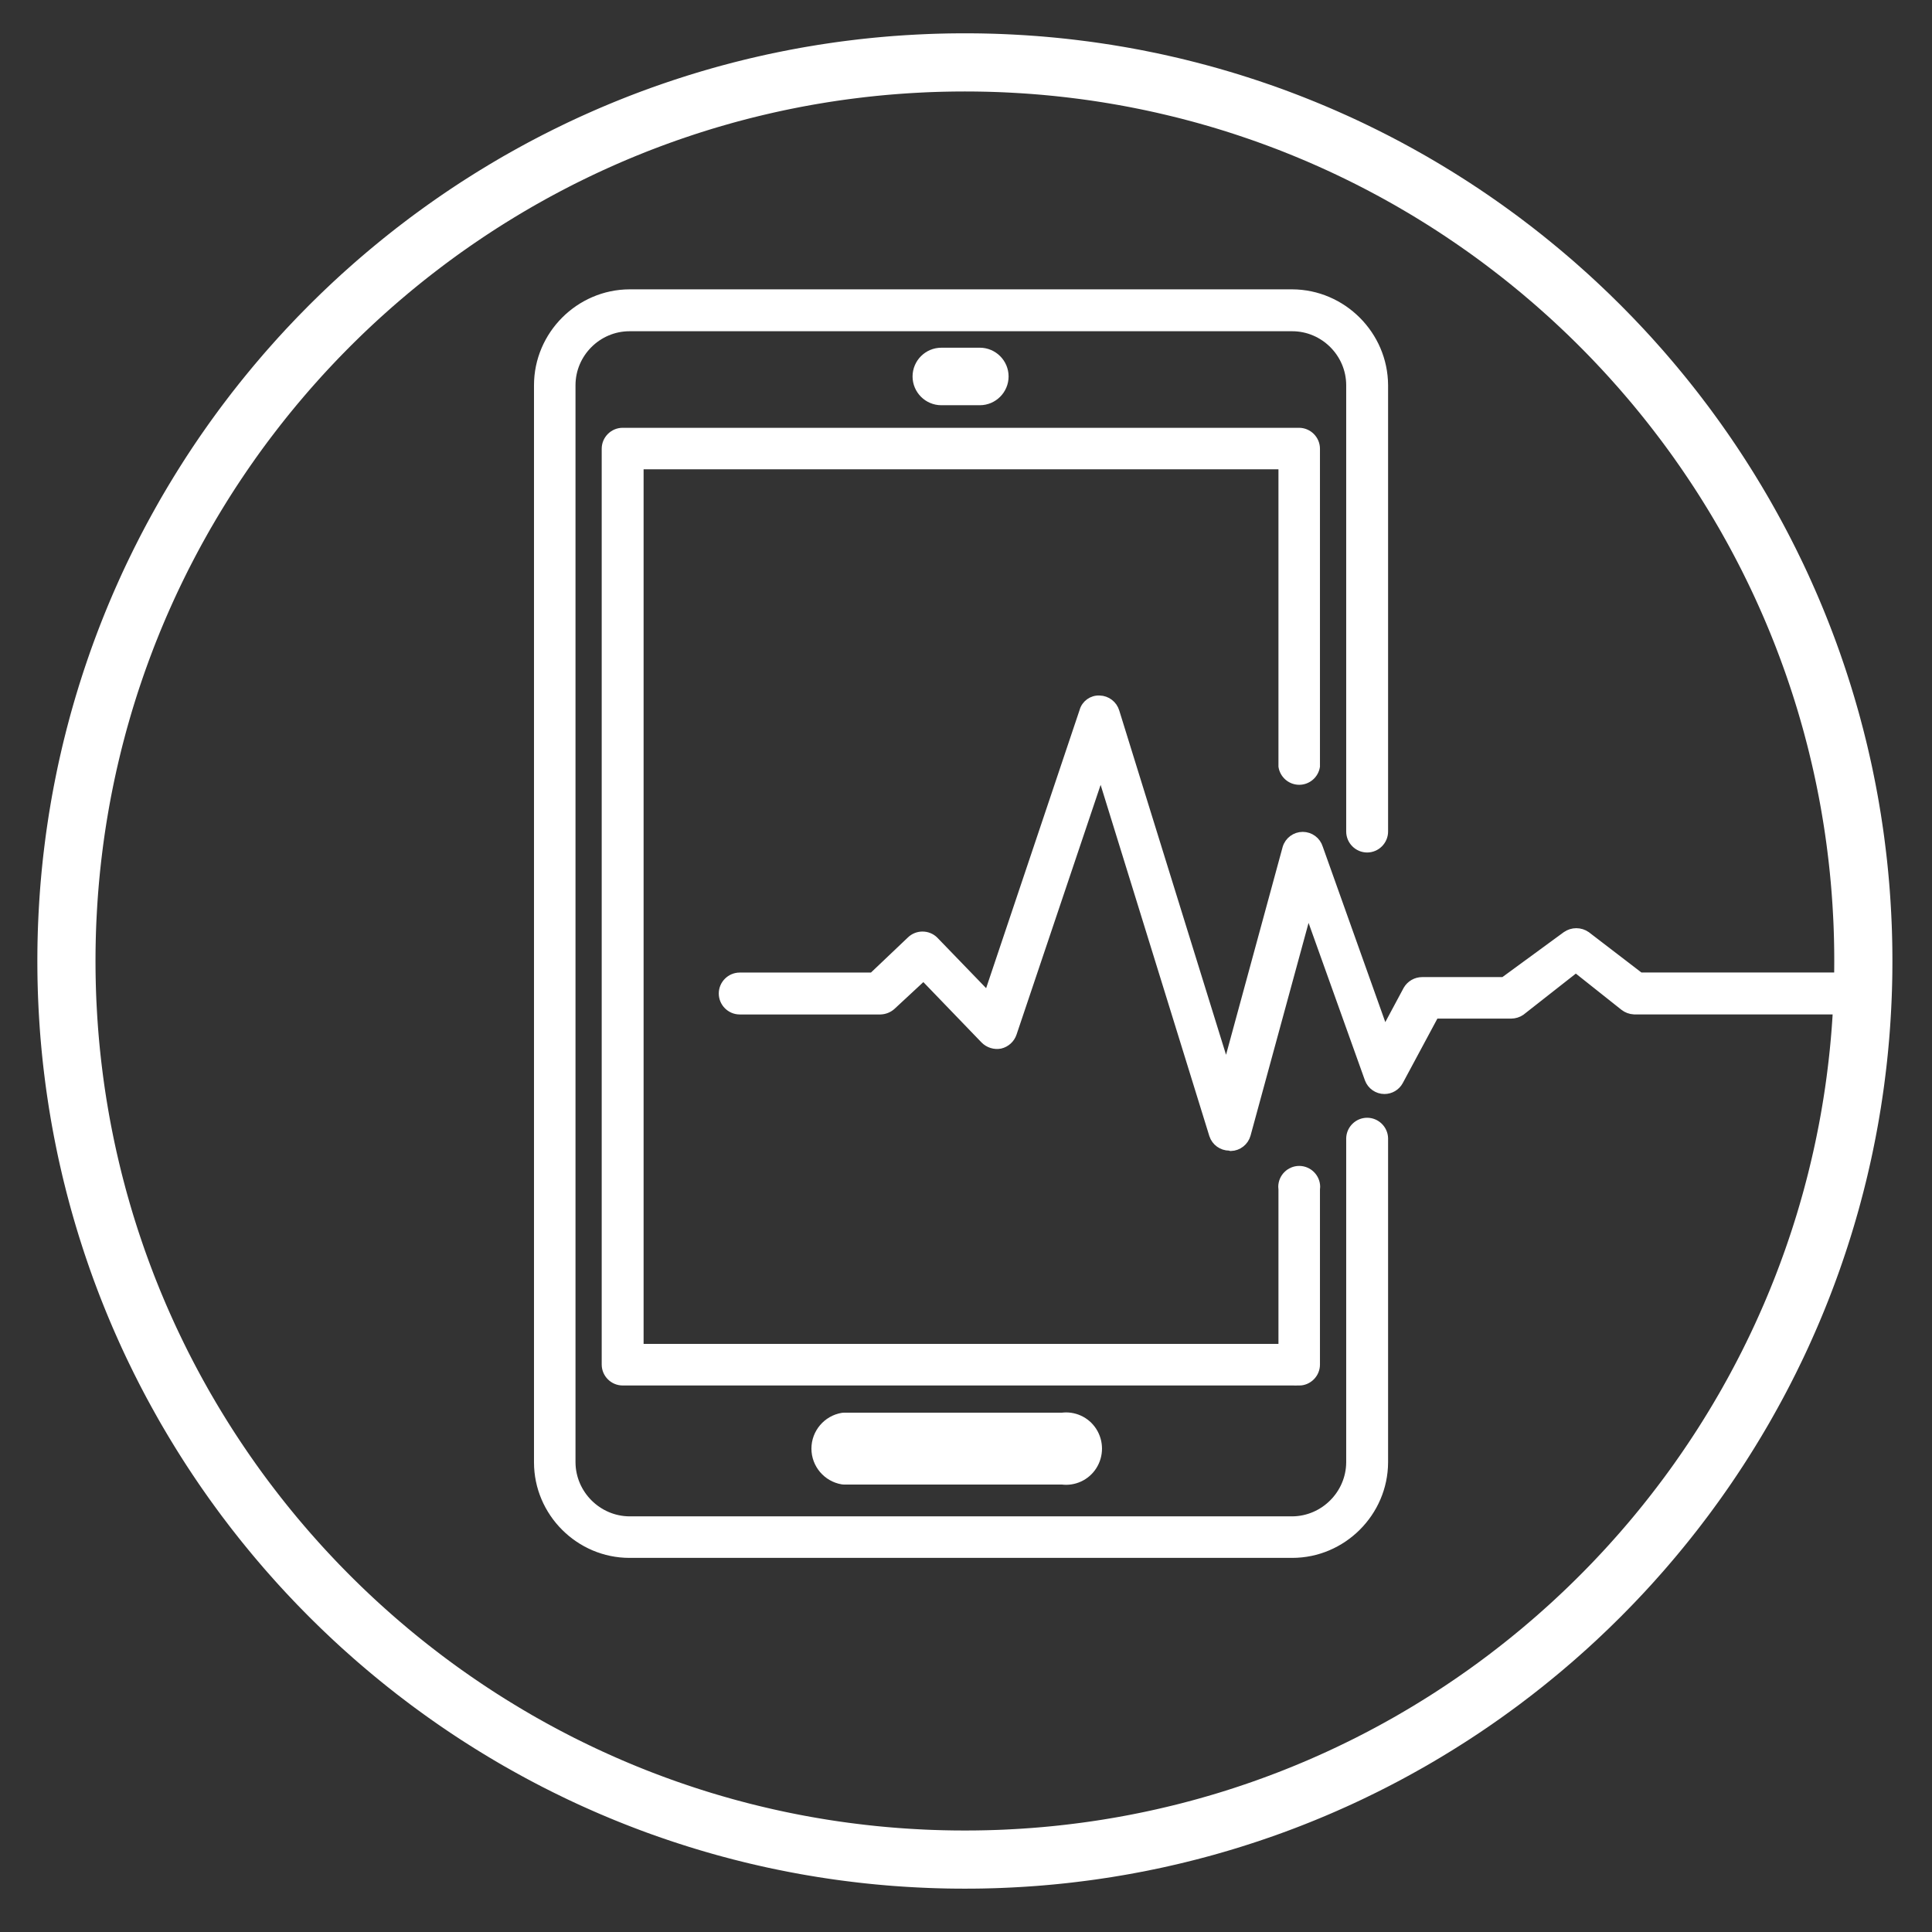
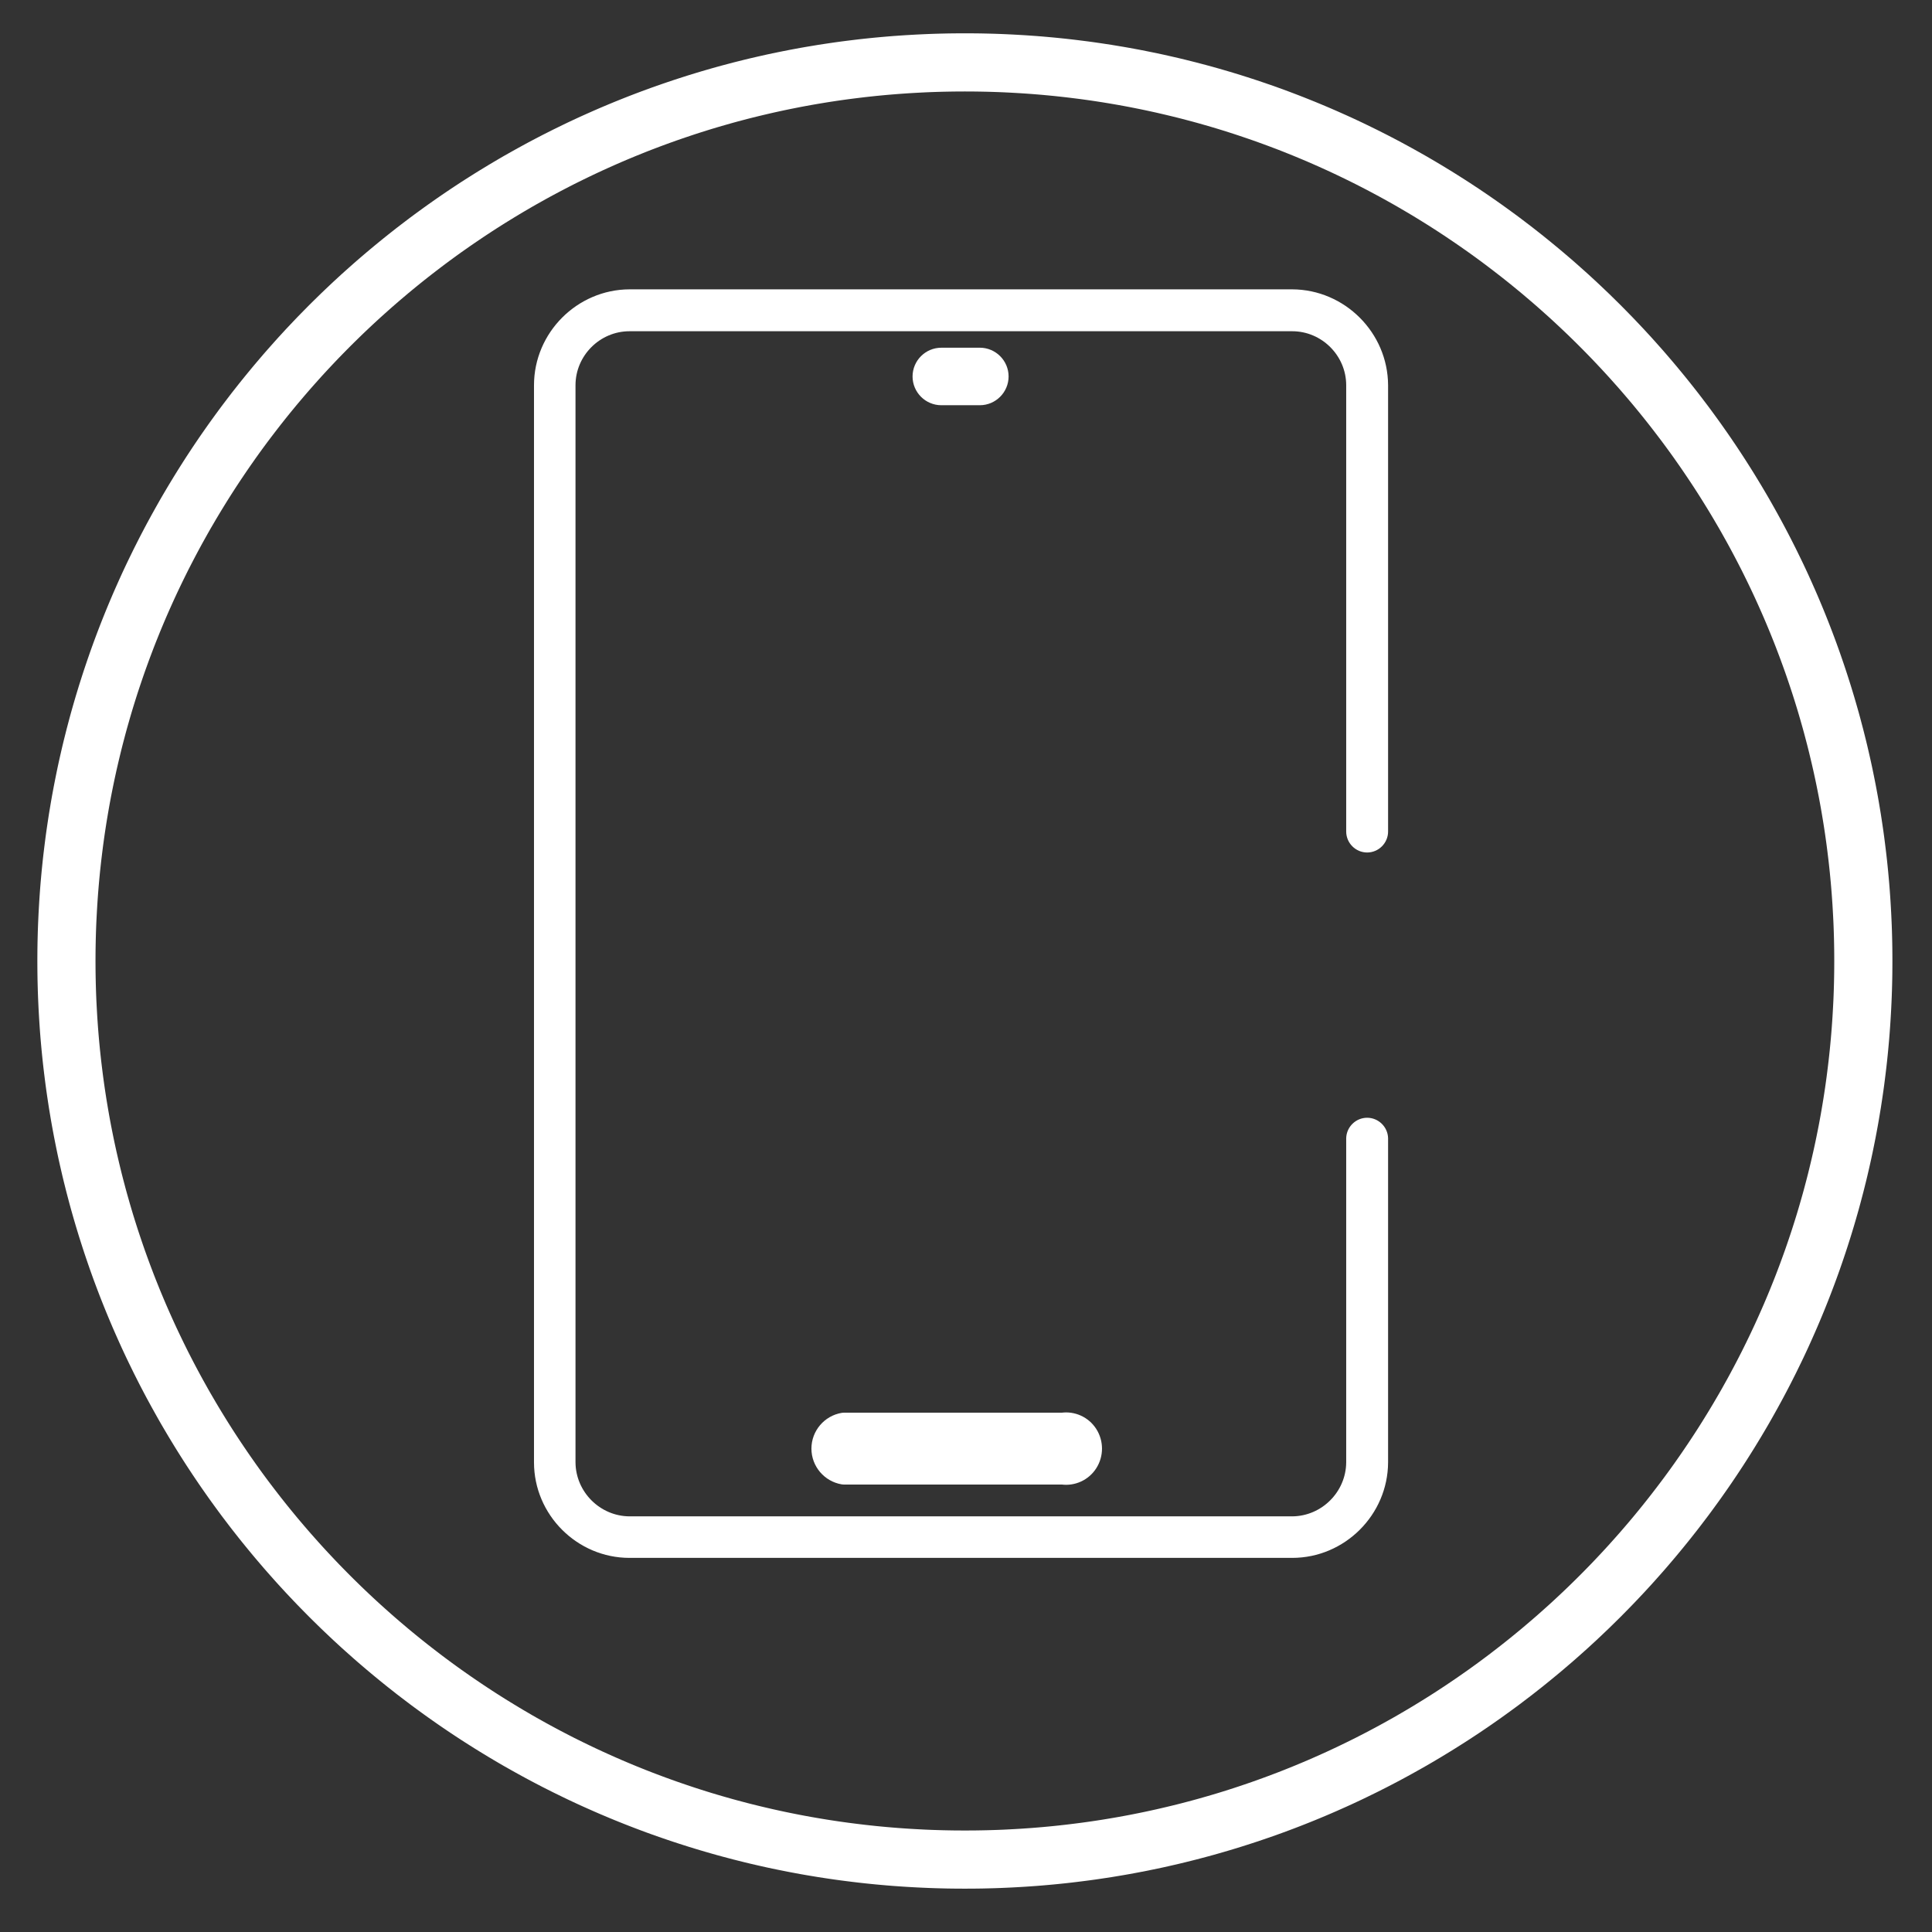
<svg xmlns="http://www.w3.org/2000/svg" width="100%" height="100%" viewBox="0 0 83 83" version="1.1" xml:space="preserve" style="fill-rule:evenodd;clip-rule:evenodd;">
  <rect x="0" y="0" width="83" height="83" fill="#333333" stroke="none" />
  <g id="Artboard1" transform="matrix(0.571,0,0,0.564,22.096,19.842)">
-     <rect x="-38.676" y="-35.165" width="144.128" height="146.306" style="fill:none;" />
    <g transform="matrix(1.75,0,0,1.772,-37.262,-35.266)">
      <path d="M40.921,1.481L41.178,1.483L41.435,1.487L41.692,1.493L41.948,1.5L42.203,1.509L42.459,1.52L42.714,1.532L42.968,1.546L43.222,1.561L43.476,1.578L43.729,1.596L43.982,1.616L44.234,1.638L44.486,1.661L44.738,1.686L44.989,1.712L45.239,1.74L45.489,1.77L45.739,1.801L45.988,1.833L46.237,1.867L46.485,1.903L46.732,1.94L46.98,1.978L47.226,2.019L47.472,2.06L47.718,2.103L47.963,2.148L48.208,2.194L48.452,2.242L48.695,2.291L48.938,2.341L49.181,2.393L49.423,2.447L49.664,2.502L49.905,2.558L50.145,2.616L50.385,2.676L50.624,2.736L50.862,2.799L51.1,2.862L51.338,2.927L51.575,2.994L51.811,3.062L52.046,3.131L52.281,3.202L52.516,3.274L52.749,3.348L52.983,3.423L53.215,3.499L53.447,3.577L53.678,3.656L53.909,3.736L54.139,3.818L54.368,3.901L54.597,3.986L54.825,4.072L55.052,4.159L55.279,4.248L55.505,4.338L55.73,4.429L55.955,4.522L56.179,4.616L56.402,4.711L56.625,4.808L56.846,4.906L57.068,5.005L57.288,5.105L57.508,5.207L57.727,5.31L57.945,5.415L58.162,5.521L58.379,5.627L58.595,5.736L58.811,5.845L59.025,5.956L59.239,6.068L59.452,6.181L59.664,6.296L59.876,6.412L60.086,6.529L60.296,6.647L60.506,6.766L60.714,6.887L60.921,7.009L61.128,7.132L61.334,7.257L61.539,7.382L61.744,7.509L61.947,7.637L62.15,7.766L62.352,7.896L62.553,8.028L62.753,8.16L62.952,8.294L63.151,8.429L63.348,8.565L63.545,8.703L63.741,8.841L63.936,8.981L64.13,9.122L64.323,9.263L64.516,9.406L64.707,9.551L64.898,9.696L65.088,9.842L65.276,9.99L65.464,10.138L65.651,10.288L65.837,10.439L66.022,10.591L66.207,10.744L66.39,10.898L66.572,11.053L66.754,11.209L66.934,11.366L67.113,11.525L67.292,11.684L67.47,11.844L67.646,12.006L67.822,12.168L67.996,12.332L68.17,12.497L68.343,12.662L68.514,12.829L68.685,12.997L68.855,13.165L69.023,13.335L69.191,13.506L69.358,13.677L69.523,13.85L69.688,14.024L69.852,14.198L70.014,14.374L70.176,14.55L70.336,14.728L70.495,14.907L70.654,15.086L70.811,15.266L70.967,15.448L71.122,15.63L71.276,15.813L71.429,15.998L71.581,16.183L71.732,16.369L71.882,16.556L72.03,16.744L72.178,16.932L72.324,17.122L72.469,17.313L72.614,17.504L72.757,17.697L72.898,17.89L73.039,18.084L73.179,18.279L73.317,18.475L73.455,18.672L73.591,18.869L73.726,19.068L73.86,19.267L73.992,19.467L74.124,19.668L74.254,19.87L74.383,20.073L74.511,20.276L74.638,20.481L74.763,20.686L74.888,20.892L75.011,21.099L75.133,21.306L75.254,21.514L75.373,21.724L75.491,21.934L75.608,22.144L75.724,22.356L75.839,22.568L75.952,22.781L76.064,22.995L76.175,23.209L76.284,23.425L76.393,23.641L76.499,23.858L76.605,24.075L76.71,24.293L76.813,24.512L76.915,24.732L77.015,24.952L77.114,25.174L77.212,25.395L77.309,25.618L77.404,25.841L77.498,26.065L77.591,26.29L77.682,26.515L77.772,26.741L77.861,26.968L77.948,27.195L78.034,27.423L78.119,27.652L78.202,27.881L78.284,28.111L78.364,28.342L78.443,28.573L78.521,28.805L78.597,29.037L78.672,29.271L78.746,29.504L78.818,29.739L78.889,29.974L78.958,30.209L79.026,30.445L79.093,30.682L79.158,30.92L79.221,31.158L79.284,31.396L79.344,31.635L79.404,31.875L79.462,32.115L79.518,32.356L79.573,32.597L79.627,32.839L79.679,33.082L79.729,33.325L79.778,33.568L79.826,33.812L79.872,34.057L79.917,34.302L79.96,34.548L80.001,34.794L80.042,35.04L80.08,35.288L80.117,35.535L80.153,35.783L80.187,36.032L80.219,36.281L80.25,36.531L80.28,36.781L80.308,37.031L80.334,37.282L80.359,37.534L80.382,37.786L80.404,38.038L80.424,38.291L80.442,38.544L80.459,38.798L80.474,39.052L80.488,39.306L80.5,39.561L80.511,39.817L80.52,40.072L80.527,40.328L80.533,40.585L80.537,40.842L80.539,41.099L80.54,41.357L80.539,41.615L80.537,41.872L80.533,42.129L80.527,42.386L80.52,42.642L80.511,42.897L80.5,43.153L80.488,43.408L80.474,43.662L80.459,43.916L80.442,44.17L80.424,44.423L80.404,44.676L80.382,44.928L80.359,45.18L80.334,45.432L80.308,45.683L80.28,45.933L80.25,46.183L80.219,46.433L80.187,46.682L80.153,46.931L80.117,47.179L80.08,47.426L80.042,47.674L80.001,47.92L79.96,48.166L79.917,48.412L79.872,48.657L79.826,48.902L79.778,49.146L79.729,49.389L79.679,49.632L79.627,49.875L79.573,50.117L79.518,50.358L79.462,50.599L79.404,50.839L79.344,51.079L79.284,51.318L79.221,51.556L79.158,51.794L79.093,52.032L79.026,52.269L78.958,52.505L78.889,52.74L78.818,52.975L78.746,53.21L78.672,53.443L78.597,53.677L78.521,53.909L78.443,54.141L78.364,54.372L78.284,54.603L78.202,54.833L78.119,55.062L78.034,55.291L77.948,55.519L77.861,55.746L77.772,55.973L77.682,56.199L77.591,56.424L77.498,56.649L77.404,56.873L77.309,57.096L77.212,57.319L77.114,57.54L77.015,57.762L76.915,57.982L76.813,58.202L76.71,58.421L76.605,58.639L76.499,58.856L76.393,59.073L76.284,59.289L76.175,59.505L76.064,59.719L75.952,59.933L75.839,60.146L75.724,60.358L75.608,60.57L75.491,60.78L75.373,60.99L75.254,61.2L75.133,61.408L75.011,61.615L74.888,61.822L74.763,62.028L74.638,62.233L74.511,62.438L74.383,62.641L74.254,62.844L74.124,63.046L73.992,63.247L73.86,63.447L73.726,63.646L73.591,63.845L73.455,64.042L73.317,64.239L73.179,64.435L73.039,64.63L72.898,64.824L72.757,65.017L72.614,65.21L72.469,65.401L72.324,65.592L72.178,65.782L72.03,65.97L71.882,66.158L71.732,66.345L71.581,66.531L71.429,66.716L71.276,66.901L71.122,67.084L70.967,67.266L70.811,67.448L70.654,67.628L70.495,67.807L70.336,67.986L70.176,68.164L70.014,68.34L69.852,68.516L69.688,68.69L69.523,68.864L69.358,69.037L69.191,69.208L69.023,69.379L68.855,69.549L68.685,69.717L68.514,69.885L68.343,70.052L68.17,70.217L67.996,70.382L67.822,70.546L67.646,70.708L67.47,70.87L67.292,71.03L67.113,71.189L66.934,71.348L66.754,71.505L66.572,71.661L66.39,71.816L66.207,71.97L66.022,72.123L65.837,72.275L65.651,72.426L65.464,72.576L65.276,72.724L65.088,72.872L64.898,73.018L64.707,73.163L64.516,73.308L64.323,73.451L64.13,73.592L63.936,73.733L63.741,73.873L63.545,74.011L63.348,74.149L63.151,74.285L62.952,74.42L62.753,74.554L62.553,74.686L62.352,74.818L62.15,74.948L61.947,75.077L61.744,75.205L61.539,75.332L61.334,75.457L61.128,75.582L60.921,75.705L60.714,75.827L60.506,75.948L60.296,76.067L60.086,76.185L59.876,76.302L59.664,76.418L59.452,76.533L59.239,76.646L59.025,76.758L58.811,76.869L58.595,76.978L58.379,77.087L58.162,77.193L57.945,77.299L57.727,77.404L57.508,77.507L57.288,77.609L57.068,77.709L56.846,77.808L56.625,77.906L56.402,78.003L56.179,78.098L55.955,78.192L55.73,78.285L55.505,78.376L55.279,78.466L55.052,78.555L54.825,78.642L54.597,78.728L54.368,78.813L54.139,78.896L53.909,78.978L53.678,79.058L53.447,79.137L53.215,79.215L52.983,79.291L52.749,79.366L52.516,79.44L52.281,79.512L52.046,79.583L51.811,79.652L51.575,79.72L51.338,79.787L51.1,79.852L50.862,79.915L50.624,79.978L50.385,80.038L50.145,80.098L49.905,80.156L49.664,80.212L49.423,80.267L49.181,80.321L48.938,80.373L48.695,80.423L48.452,80.472L48.208,80.52L47.963,80.566L47.718,80.611L47.472,80.654L47.226,80.695L46.98,80.736L46.732,80.774L46.485,80.811L46.237,80.847L45.988,80.881L45.739,80.913L45.489,80.944L45.239,80.974L44.989,81.002L44.738,81.028L44.486,81.053L44.234,81.076L43.982,81.098L43.729,81.118L43.476,81.136L43.222,81.153L42.968,81.168L42.714,81.182L42.459,81.194L42.203,81.205L41.948,81.214L41.692,81.221L41.435,81.227L41.178,81.231L40.921,81.233L40.663,81.234L40.405,81.233L40.148,81.231L39.891,81.227L39.634,81.221L39.378,81.214L39.123,81.205L38.867,81.194L38.612,81.182L38.358,81.168L38.104,81.153L37.85,81.136L37.597,81.118L37.344,81.098L37.092,81.076L36.84,81.053L36.588,81.028L36.337,81.002L36.087,80.974L35.837,80.944L35.587,80.913L35.338,80.881L35.089,80.847L34.841,80.811L34.594,80.774L34.346,80.736L34.1,80.695L33.854,80.654L33.608,80.611L33.363,80.566L33.118,80.52L32.874,80.472L32.631,80.423L32.388,80.373L32.145,80.321L31.903,80.267L31.662,80.212L31.421,80.156L31.181,80.098L30.941,80.038L30.702,79.978L30.464,79.915L30.226,79.852L29.988,79.787L29.751,79.72L29.515,79.652L29.28,79.583L29.045,79.512L28.81,79.44L28.577,79.366L28.343,79.291L28.111,79.215L27.879,79.137L27.648,79.058L27.417,78.978L27.187,78.896L26.958,78.813L26.729,78.728L26.501,78.642L26.274,78.555L26.047,78.466L25.821,78.376L25.596,78.285L25.371,78.192L25.147,78.098L24.924,78.003L24.701,77.906L24.48,77.808L24.258,77.709L24.038,77.609L23.818,77.507L23.599,77.404L23.381,77.299L23.164,77.193L22.947,77.087L22.731,76.978L22.515,76.869L22.301,76.758L22.087,76.646L21.874,76.533L21.662,76.418L21.45,76.302L21.24,76.185L21.03,76.067L20.82,75.948L20.612,75.827L20.405,75.705L20.198,75.582L19.992,75.457L19.787,75.332L19.582,75.205L19.379,75.077L19.176,74.948L18.974,74.818L18.773,74.686L18.573,74.554L18.374,74.42L18.175,74.285L17.978,74.149L17.781,74.011L17.585,73.873L17.39,73.733L17.196,73.592L17.003,73.451L16.81,73.308L16.619,73.163L16.428,73.018L16.238,72.872L16.05,72.724L15.862,72.576L15.675,72.426L15.489,72.275L15.304,72.123L15.119,71.97L14.936,71.816L14.754,71.661L14.572,71.505L14.392,71.348L14.213,71.189L14.034,71.03L13.856,70.87L13.68,70.708L13.504,70.546L13.33,70.382L13.156,70.217L12.983,70.052L12.812,69.885L12.641,69.717L12.471,69.549L12.303,69.379L12.135,69.208L11.968,69.037L11.803,68.864L11.638,68.69L11.474,68.516L11.312,68.34L11.15,68.164L10.99,67.986L10.831,67.807L10.672,67.628L10.515,67.448L10.359,67.266L10.204,67.084L10.05,66.901L9.897,66.716L9.745,66.531L9.594,66.345L9.444,66.158L9.296,65.97L9.148,65.782L9.002,65.592L8.857,65.401L8.712,65.21L8.569,65.017L8.428,64.824L8.287,64.63L8.147,64.435L8.009,64.239L7.871,64.042L7.735,63.845L7.6,63.646L7.466,63.447L7.334,63.247L7.202,63.046L7.072,62.844L6.943,62.641L6.815,62.438L6.688,62.233L6.563,62.028L6.438,61.822L6.315,61.615L6.193,61.408L6.072,61.2L5.953,60.99L5.835,60.78L5.718,60.57L5.602,60.358L5.487,60.146L5.374,59.933L5.262,59.719L5.151,59.505L5.042,59.289L4.933,59.073L4.827,58.856L4.721,58.639L4.616,58.421L4.513,58.202L4.411,57.982L4.311,57.762L4.212,57.54L4.114,57.319L4.017,57.096L3.922,56.873L3.828,56.649L3.735,56.424L3.644,56.199L3.554,55.973L3.465,55.746L3.378,55.519L3.292,55.291L3.207,55.062L3.124,54.833L3.042,54.603L2.962,54.372L2.883,54.141L2.805,53.909L2.729,53.677L2.654,53.443L2.58,53.21L2.508,52.975L2.437,52.74L2.368,52.505L2.3,52.269L2.233,52.032L2.168,51.794L2.105,51.556L2.042,51.318L1.982,51.079L1.922,50.839L1.864,50.599L1.808,50.358L1.753,50.117L1.699,49.875L1.647,49.632L1.597,49.389L1.548,49.146L1.5,48.902L1.454,48.657L1.409,48.412L1.366,48.166L1.325,47.92L1.284,47.674L1.246,47.426L1.209,47.179L1.173,46.931L1.139,46.682L1.107,46.433L1.076,46.183L1.046,45.933L1.018,45.683L0.992,45.432L0.967,45.18L0.944,44.928L0.922,44.676L0.902,44.423L0.884,44.17L0.867,43.916L0.852,43.662L0.838,43.408L0.826,43.153L0.815,42.897L0.806,42.642L0.799,42.386L0.793,42.129L0.789,41.872L0.787,41.615L0.786,41.357L0.787,41.099L0.789,40.842L0.793,40.585L0.799,40.328L0.806,40.072L0.815,39.817L0.826,39.561L0.838,39.306L0.852,39.052L0.867,38.798L0.884,38.544L0.902,38.291L0.922,38.038L0.944,37.786L0.967,37.534L0.992,37.282L1.018,37.031L1.046,36.781L1.076,36.531L1.107,36.281L1.139,36.032L1.173,35.783L1.209,35.535L1.246,35.288L1.284,35.04L1.325,34.794L1.366,34.548L1.409,34.302L1.454,34.057L1.5,33.812L1.548,33.568L1.597,33.325L1.647,33.082L1.699,32.839L1.753,32.597L1.808,32.356L1.864,32.115L1.922,31.875L1.982,31.635L2.042,31.396L2.105,31.158L2.168,30.92L2.233,30.682L2.3,30.445L2.368,30.209L2.437,29.974L2.508,29.739L2.58,29.504L2.654,29.271L2.729,29.037L2.805,28.805L2.883,28.573L2.962,28.342L3.042,28.111L3.124,27.881L3.207,27.652L3.292,27.423L3.378,27.195L3.465,26.968L3.554,26.741L3.644,26.515L3.735,26.29L3.828,26.065L3.922,25.841L4.017,25.618L4.114,25.395L4.212,25.174L4.311,24.952L4.411,24.732L4.513,24.512L4.616,24.293L4.721,24.075L4.827,23.858L4.933,23.641L5.042,23.425L5.151,23.209L5.262,22.995L5.374,22.781L5.487,22.568L5.602,22.356L5.718,22.144L5.835,21.934L5.953,21.724L6.072,21.514L6.193,21.306L6.315,21.099L6.438,20.892L6.563,20.686L6.688,20.481L6.815,20.276L6.943,20.073L7.072,19.87L7.202,19.668L7.334,19.467L7.466,19.267L7.6,19.068L7.735,18.869L7.871,18.672L8.009,18.475L8.147,18.279L8.287,18.084L8.428,17.89L8.569,17.697L8.712,17.504L8.857,17.313L9.002,17.122L9.148,16.932L9.296,16.744L9.444,16.556L9.594,16.369L9.745,16.183L9.897,15.998L10.05,15.813L10.204,15.63L10.359,15.448L10.515,15.266L10.672,15.086L10.831,14.907L10.99,14.728L11.15,14.55L11.312,14.374L11.474,14.198L11.638,14.024L11.803,13.85L11.968,13.677L12.135,13.506L12.303,13.335L12.471,13.165L12.641,12.997L12.812,12.829L12.983,12.662L13.156,12.497L13.33,12.332L13.504,12.168L13.68,12.006L13.856,11.844L14.034,11.684L14.213,11.525L14.392,11.366L14.572,11.209L14.754,11.053L14.936,10.898L15.119,10.744L15.304,10.591L15.489,10.439L15.675,10.288L15.862,10.138L16.05,9.99L16.238,9.842L16.428,9.696L16.619,9.551L16.81,9.406L17.003,9.263L17.196,9.122L17.39,8.981L17.585,8.841L17.781,8.703L17.978,8.565L18.175,8.429L18.374,8.294L18.573,8.16L18.773,8.028L18.974,7.896L19.176,7.766L19.379,7.637L19.582,7.509L19.787,7.382L19.992,7.257L20.198,7.132L20.405,7.009L20.612,6.887L20.82,6.766L21.03,6.647L21.24,6.529L21.45,6.412L21.662,6.296L21.874,6.181L22.087,6.068L22.301,5.956L22.515,5.845L22.731,5.736L22.947,5.627L23.164,5.521L23.381,5.415L23.599,5.31L23.818,5.207L24.038,5.105L24.258,5.005L24.48,4.906L24.701,4.808L24.924,4.711L25.147,4.616L25.371,4.522L25.596,4.429L25.821,4.338L26.047,4.248L26.274,4.159L26.501,4.072L26.729,3.986L26.958,3.901L27.187,3.818L27.417,3.736L27.648,3.656L27.879,3.577L28.111,3.499L28.343,3.423L28.577,3.348L28.81,3.274L29.045,3.202L29.28,3.131L29.515,3.062L29.751,2.994L29.988,2.927L30.226,2.862L30.464,2.799L30.702,2.736L30.941,2.676L31.181,2.616L31.421,2.558L31.662,2.502L31.903,2.447L32.145,2.393L32.388,2.341L32.631,2.291L32.874,2.242L33.118,2.194L33.363,2.148L33.608,2.103L33.854,2.06L34.1,2.019L34.346,1.978L34.594,1.94L34.841,1.903L35.089,1.867L35.338,1.833L35.587,1.801L35.837,1.77L36.087,1.74L36.337,1.712L36.588,1.686L36.84,1.661L37.092,1.638L37.344,1.616L37.597,1.596L37.85,1.578L38.104,1.561L38.358,1.546L38.612,1.532L38.867,1.52L39.123,1.509L39.378,1.5L39.634,1.493L39.891,1.487L40.148,1.483L40.405,1.481L40.663,1.48L40.921,1.481ZM40.421,3.981L40.18,3.983L39.939,3.987L39.698,3.992L39.458,3.999L39.218,4.007L38.978,4.017L38.739,4.029L38.5,4.042L38.262,4.056L38.024,4.072L37.787,4.089L37.55,4.108L37.313,4.128L37.077,4.15L36.841,4.173L36.606,4.198L36.371,4.224L36.137,4.252L35.903,4.281L35.669,4.311L35.436,4.343L35.204,4.376L34.972,4.411L34.74,4.447L34.509,4.485L34.278,4.524L34.048,4.564L33.818,4.606L33.589,4.649L33.361,4.694L33.132,4.74L32.905,4.787L32.678,4.836L32.451,4.886L32.225,4.938L31.999,4.991L31.774,5.045L31.55,5.1L31.326,5.157L31.102,5.216L30.879,5.275L30.657,5.336L30.435,5.399L30.214,5.462L29.993,5.527L29.773,5.593L29.553,5.661L29.334,5.73L29.116,5.8L28.898,5.872L28.681,5.945L28.464,6.019L28.248,6.094L28.033,6.171L27.818,6.249L27.604,6.328L27.39,6.409L27.177,6.49L26.965,6.573L26.753,6.658L26.542,6.743L26.332,6.83L26.122,6.918L25.913,7.007L25.704,7.098L25.496,7.19L25.289,7.283L25.082,7.377L24.877,7.472L24.671,7.569L24.467,7.667L24.263,7.766L24.06,7.866L23.857,7.967L23.656,8.07L23.455,8.174L23.254,8.279L23.055,8.385L22.856,8.492L22.657,8.601L22.46,8.711L22.263,8.821L22.067,8.933L21.872,9.047L21.677,9.161L21.484,9.276L21.29,9.393L21.098,9.511L20.907,9.629L20.716,9.749L20.526,9.87L20.337,9.992L20.148,10.116L19.961,10.24L19.774,10.366L19.588,10.492L19.402,10.62L19.218,10.749L19.034,10.878L18.851,11.009L18.669,11.141L18.488,11.274L18.308,11.408L18.128,11.544L17.95,11.68L17.772,11.817L17.595,11.955L17.418,12.095L17.243,12.235L17.069,12.376L16.895,12.519L16.722,12.662L16.551,12.807L16.38,12.952L16.209,13.099L16.04,13.246L15.872,13.395L15.705,13.544L15.538,13.694L15.372,13.846L15.208,13.998L15.044,14.152L14.881,14.306L14.719,14.461L14.558,14.618L14.398,14.775L14.239,14.933L14.081,15.092L13.924,15.252L13.767,15.413L13.612,15.575L13.458,15.738L13.304,15.902L13.152,16.066L13,16.232L12.85,16.399L12.701,16.566L12.552,16.734L12.405,16.903L12.258,17.074L12.113,17.245L11.968,17.416L11.825,17.589L11.682,17.763L11.541,17.937L11.401,18.112L11.261,18.289L11.123,18.466L10.986,18.644L10.85,18.822L10.714,19.002L10.58,19.182L10.447,19.363L10.315,19.545L10.184,19.728L10.055,19.912L9.926,20.096L9.798,20.282L9.672,20.468L9.546,20.655L9.422,20.842L9.298,21.031L9.176,21.22L9.055,21.41L8.935,21.601L8.817,21.792L8.699,21.984L8.582,22.178L8.467,22.371L8.353,22.566L8.239,22.761L8.127,22.957L8.017,23.154L7.907,23.351L7.798,23.55L7.691,23.749L7.585,23.948L7.48,24.149L7.376,24.35L7.273,24.551L7.172,24.754L7.072,24.957L6.973,25.161L6.875,25.365L6.778,25.571L6.683,25.776L6.589,25.983L6.496,26.19L6.404,26.398L6.313,26.607L6.224,26.816L6.136,27.026L6.049,27.236L5.964,27.447L5.879,27.659L5.796,27.871L5.715,28.084L5.634,28.298L5.555,28.512L5.477,28.727L5.4,28.942L5.325,29.158L5.251,29.375L5.178,29.592L5.106,29.81L5.036,30.028L4.967,30.247L4.899,30.467L4.833,30.687L4.768,30.908L4.705,31.129L4.642,31.351L4.581,31.573L4.522,31.796L4.463,32.02L4.406,32.244L4.351,32.468L4.297,32.693L4.244,32.919L4.192,33.145L4.142,33.372L4.093,33.599L4.046,33.826L4,34.055L3.955,34.283L3.912,34.512L3.87,34.742L3.83,34.972L3.791,35.203L3.753,35.434L3.717,35.666L3.682,35.898L3.649,36.13L3.617,36.363L3.587,36.597L3.558,36.831L3.53,37.065L3.504,37.3L3.479,37.535L3.456,37.771L3.434,38.007L3.414,38.244L3.395,38.481L3.378,38.718L3.362,38.956L3.348,39.194L3.335,39.433L3.323,39.672L3.313,39.912L3.305,40.152L3.298,40.392L3.293,40.633L3.289,40.874L3.287,41.115L3.286,41.357L3.287,41.599L3.289,41.84L3.293,42.081L3.298,42.322L3.305,42.562L3.313,42.802L3.323,43.042L3.335,43.281L3.348,43.52L3.362,43.758L3.378,43.996L3.395,44.233L3.414,44.47L3.434,44.707L3.456,44.943L3.479,45.179L3.504,45.414L3.53,45.649L3.558,45.883L3.587,46.117L3.617,46.351L3.649,46.584L3.682,46.816L3.717,47.048L3.753,47.28L3.791,47.511L3.83,47.742L3.87,47.972L3.912,48.202L3.955,48.431L4,48.659L4.046,48.888L4.093,49.115L4.142,49.342L4.192,49.569L4.244,49.795L4.297,50.021L4.351,50.246L4.406,50.47L4.463,50.694L4.522,50.918L4.581,51.141L4.642,51.363L4.705,51.585L4.768,51.806L4.833,52.027L4.899,52.247L4.967,52.467L5.036,52.686L5.106,52.904L5.178,53.122L5.251,53.339L5.325,53.556L5.4,53.772L5.477,53.987L5.555,54.202L5.634,54.416L5.715,54.63L5.796,54.843L5.879,55.055L5.964,55.267L6.049,55.478L6.136,55.688L6.224,55.898L6.313,56.107L6.404,56.316L6.496,56.524L6.589,56.731L6.683,56.938L6.778,57.143L6.875,57.349L6.973,57.553L7.072,57.757L7.172,57.96L7.273,58.163L7.376,58.364L7.48,58.565L7.585,58.766L7.691,58.965L7.798,59.164L7.907,59.363L8.017,59.56L8.127,59.757L8.239,59.953L8.353,60.148L8.467,60.343L8.582,60.536L8.699,60.73L8.817,60.922L8.935,61.113L9.055,61.304L9.176,61.494L9.298,61.683L9.422,61.872L9.546,62.059L9.672,62.246L9.798,62.432L9.926,62.618L10.055,62.802L10.184,62.986L10.315,63.169L10.447,63.351L10.58,63.532L10.714,63.712L10.85,63.892L10.986,64.07L11.123,64.248L11.261,64.425L11.401,64.602L11.541,64.777L11.682,64.951L11.825,65.125L11.968,65.298L12.113,65.47L12.258,65.64L12.405,65.811L12.552,65.98L12.701,66.148L12.85,66.315L13,66.482L13.152,66.648L13.304,66.812L13.458,66.976L13.612,67.139L13.767,67.301L13.924,67.462L14.081,67.622L14.239,67.781L14.398,67.939L14.558,68.096L14.719,68.253L14.881,68.408L15.044,68.562L15.208,68.716L15.372,68.868L15.538,69.02L15.705,69.17L15.872,69.319L16.04,69.468L16.209,69.615L16.38,69.762L16.551,69.907L16.722,70.052L16.895,70.195L17.069,70.338L17.243,70.479L17.418,70.619L17.595,70.759L17.772,70.897L17.95,71.034L18.128,71.171L18.308,71.306L18.488,71.44L18.669,71.573L18.851,71.705L19.034,71.836L19.218,71.965L19.402,72.094L19.588,72.222L19.774,72.348L19.961,72.474L20.148,72.598L20.337,72.722L20.526,72.844L20.716,72.965L20.907,73.085L21.098,73.203L21.291,73.321L21.484,73.438L21.677,73.553L21.872,73.667L22.067,73.781L22.263,73.893L22.46,74.003L22.657,74.113L22.856,74.222L23.055,74.329L23.254,74.435L23.455,74.54L23.656,74.644L23.857,74.747L24.06,74.848L24.263,74.948L24.467,75.047L24.671,75.145L24.877,75.242L25.082,75.337L25.289,75.431L25.496,75.524L25.704,75.616L25.913,75.707L26.122,75.796L26.332,75.884L26.542,75.971L26.753,76.056L26.965,76.141L27.177,76.224L27.39,76.305L27.604,76.386L27.818,76.465L28.033,76.543L28.248,76.62L28.464,76.695L28.681,76.769L28.898,76.842L29.116,76.914L29.334,76.984L29.553,77.053L29.773,77.121L29.993,77.187L30.214,77.252L30.435,77.315L30.657,77.378L30.879,77.439L31.102,77.498L31.326,77.557L31.55,77.614L31.774,77.669L31.999,77.723L32.225,77.776L32.451,77.828L32.678,77.878L32.905,77.927L33.132,77.974L33.361,78.02L33.589,78.065L33.818,78.108L34.048,78.15L34.278,78.19L34.509,78.229L34.74,78.267L34.972,78.303L35.204,78.338L35.436,78.371L35.669,78.403L35.903,78.433L36.137,78.462L36.371,78.49L36.606,78.516L36.841,78.541L37.077,78.564L37.313,78.586L37.55,78.606L37.787,78.625L38.024,78.642L38.262,78.658L38.5,78.672L38.739,78.685L38.978,78.697L39.218,78.707L39.458,78.715L39.698,78.722L39.939,78.727L40.18,78.731L40.421,78.733L40.663,78.734L40.905,78.733L41.146,78.731L41.387,78.727L41.628,78.722L41.868,78.715L42.108,78.707L42.348,78.697L42.587,78.685L42.826,78.672L43.064,78.658L43.302,78.642L43.539,78.625L43.776,78.606L44.013,78.586L44.249,78.564L44.485,78.541L44.72,78.516L44.955,78.49L45.189,78.462L45.423,78.433L45.657,78.403L45.89,78.371L46.122,78.338L46.354,78.303L46.586,78.267L46.817,78.229L47.048,78.19L47.278,78.15L47.508,78.108L47.737,78.065L47.965,78.02L48.194,77.974L48.421,77.927L48.648,77.878L48.875,77.828L49.101,77.776L49.327,77.723L49.552,77.669L49.776,77.614L50,77.557L50.224,77.498L50.447,77.439L50.669,77.378L50.891,77.315L51.112,77.252L51.333,77.187L51.553,77.121L51.773,77.053L51.992,76.984L52.21,76.914L52.428,76.842L52.645,76.769L52.862,76.695L53.078,76.62L53.293,76.543L53.508,76.465L53.722,76.386L53.936,76.305L54.149,76.224L54.361,76.141L54.573,76.056L54.784,75.971L54.994,75.884L55.204,75.796L55.413,75.707L55.622,75.616L55.83,75.524L56.037,75.431L56.244,75.337L56.449,75.242L56.655,75.145L56.859,75.047L57.063,74.948L57.266,74.848L57.469,74.747L57.67,74.644L57.871,74.54L58.072,74.435L58.271,74.329L58.47,74.222L58.669,74.113L58.866,74.003L59.063,73.893L59.259,73.781L59.454,73.667L59.649,73.553L59.842,73.438L60.035,73.321L60.228,73.203L60.419,73.085L60.61,72.965L60.8,72.844L60.989,72.722L61.178,72.598L61.365,72.474L61.552,72.348L61.738,72.222L61.924,72.094L62.108,71.965L62.292,71.836L62.475,71.705L62.657,71.573L62.838,71.44L63.018,71.306L63.198,71.171L63.376,71.034L63.554,70.897L63.731,70.759L63.908,70.619L64.083,70.479L64.257,70.338L64.431,70.195L64.604,70.052L64.775,69.907L64.946,69.762L65.117,69.615L65.286,69.468L65.454,69.319L65.621,69.17L65.788,69.02L65.954,68.868L66.118,68.716L66.282,68.562L66.445,68.408L66.607,68.253L66.768,68.096L66.928,67.939L67.087,67.781L67.245,67.622L67.402,67.462L67.559,67.301L67.714,67.139L67.868,66.976L68.022,66.812L68.174,66.648L68.326,66.482L68.476,66.315L68.625,66.148L68.774,65.98L68.921,65.811L69.068,65.64L69.213,65.47L69.358,65.298L69.501,65.125L69.644,64.951L69.785,64.777L69.925,64.602L70.065,64.425L70.203,64.248L70.34,64.07L70.476,63.892L70.612,63.712L70.746,63.532L70.879,63.351L71.011,63.169L71.142,62.986L71.271,62.802L71.4,62.618L71.528,62.432L71.654,62.246L71.78,62.059L71.904,61.872L72.028,61.683L72.15,61.494L72.271,61.304L72.391,61.113L72.509,60.922L72.627,60.73L72.744,60.536L72.859,60.343L72.973,60.148L73.087,59.953L73.199,59.757L73.309,59.56L73.419,59.363L73.528,59.164L73.635,58.965L73.741,58.766L73.846,58.565L73.95,58.364L74.053,58.163L74.154,57.96L74.254,57.757L74.353,57.553L74.451,57.349L74.548,57.143L74.643,56.938L74.737,56.731L74.83,56.524L74.922,56.316L75.013,56.107L75.102,55.898L75.19,55.688L75.277,55.478L75.362,55.267L75.447,55.055L75.53,54.843L75.611,54.63L75.692,54.416L75.771,54.202L75.849,53.987L75.926,53.772L76.001,53.556L76.075,53.339L76.148,53.122L76.22,52.904L76.29,52.686L76.359,52.467L76.427,52.247L76.493,52.027L76.558,51.806L76.621,51.585L76.684,51.363L76.745,51.141L76.804,50.918L76.863,50.694L76.92,50.47L76.975,50.246L77.029,50.021L77.082,49.795L77.134,49.569L77.184,49.342L77.233,49.115L77.28,48.888L77.326,48.659L77.371,48.431L77.414,48.202L77.456,47.972L77.496,47.742L77.535,47.511L77.573,47.28L77.609,47.048L77.644,46.816L77.677,46.584L77.709,46.351L77.739,46.117L77.768,45.883L77.796,45.649L77.822,45.414L77.847,45.179L77.87,44.943L77.892,44.707L77.912,44.47L77.931,44.233L77.948,43.996L77.964,43.758L77.978,43.52L77.991,43.281L78.003,43.042L78.013,42.802L78.021,42.562L78.028,42.322L78.033,42.081L78.037,41.84L78.039,41.599L78.04,41.357L78.039,41.115L78.037,40.874L78.033,40.633L78.028,40.392L78.021,40.151L78.013,39.912L78.003,39.672L77.991,39.433L77.978,39.194L77.964,38.956L77.948,38.718L77.931,38.481L77.912,38.244L77.892,38.007L77.87,37.771L77.847,37.535L77.822,37.3L77.796,37.065L77.768,36.831L77.739,36.597L77.709,36.363L77.677,36.13L77.644,35.898L77.609,35.666L77.573,35.434L77.535,35.203L77.496,34.972L77.456,34.742L77.414,34.512L77.371,34.283L77.326,34.055L77.28,33.826L77.233,33.599L77.184,33.372L77.134,33.145L77.082,32.919L77.029,32.693L76.975,32.468L76.92,32.244L76.863,32.02L76.804,31.796L76.745,31.573L76.684,31.351L76.621,31.129L76.558,30.908L76.493,30.687L76.427,30.467L76.359,30.247L76.29,30.028L76.22,29.81L76.148,29.592L76.075,29.375L76.001,29.158L75.926,28.942L75.849,28.727L75.771,28.512L75.692,28.298L75.611,28.084L75.53,27.871L75.447,27.659L75.362,27.447L75.277,27.236L75.19,27.026L75.102,26.816L75.013,26.607L74.922,26.398L74.83,26.19L74.737,25.983L74.643,25.776L74.548,25.571L74.451,25.365L74.353,25.161L74.254,24.957L74.154,24.754L74.053,24.551L73.95,24.35L73.846,24.149L73.741,23.948L73.635,23.749L73.528,23.55L73.419,23.351L73.309,23.154L73.199,22.957L73.087,22.761L72.973,22.566L72.859,22.371L72.744,22.178L72.627,21.984L72.509,21.792L72.391,21.601L72.271,21.41L72.15,21.22L72.028,21.031L71.904,20.842L71.78,20.655L71.654,20.468L71.528,20.282L71.4,20.096L71.271,19.912L71.142,19.728L71.011,19.545L70.879,19.363L70.746,19.182L70.612,19.002L70.476,18.822L70.34,18.644L70.203,18.466L70.065,18.289L69.925,18.112L69.785,17.937L69.644,17.763L69.501,17.589L69.358,17.416L69.213,17.244L69.068,17.074L68.921,16.903L68.774,16.734L68.625,16.566L68.476,16.399L68.326,16.232L68.174,16.066L68.022,15.902L67.868,15.738L67.714,15.575L67.559,15.413L67.402,15.252L67.245,15.092L67.087,14.933L66.928,14.775L66.768,14.618L66.607,14.461L66.445,14.306L66.282,14.152L66.118,13.998L65.954,13.846L65.788,13.694L65.621,13.544L65.454,13.395L65.286,13.246L65.117,13.099L64.946,12.952L64.775,12.807L64.604,12.662L64.431,12.519L64.257,12.376L64.083,12.235L63.908,12.095L63.731,11.955L63.554,11.817L63.376,11.68L63.198,11.544L63.018,11.408L62.838,11.274L62.657,11.141L62.475,11.009L62.292,10.878L62.108,10.749L61.924,10.62L61.738,10.492L61.552,10.366L61.365,10.24L61.178,10.116L60.989,9.992L60.8,9.87L60.61,9.749L60.419,9.629L60.228,9.511L60.036,9.393L59.842,9.276L59.649,9.161L59.454,9.047L59.259,8.933L59.063,8.821L58.866,8.711L58.669,8.601L58.47,8.492L58.271,8.385L58.072,8.279L57.871,8.174L57.67,8.07L57.469,7.967L57.266,7.866L57.063,7.766L56.859,7.667L56.655,7.569L56.449,7.472L56.244,7.377L56.037,7.283L55.83,7.19L55.622,7.098L55.413,7.007L55.204,6.918L54.994,6.83L54.784,6.743L54.573,6.658L54.361,6.573L54.149,6.49L53.936,6.409L53.722,6.328L53.508,6.249L53.293,6.171L53.078,6.094L52.862,6.019L52.645,5.945L52.428,5.872L52.21,5.8L51.992,5.73L51.773,5.661L51.553,5.593L51.333,5.527L51.112,5.462L50.891,5.399L50.669,5.336L50.447,5.275L50.224,5.216L50,5.157L49.776,5.1L49.552,5.045L49.327,4.991L49.101,4.938L48.875,4.886L48.648,4.836L48.421,4.787L48.194,4.74L47.965,4.694L47.737,4.649L47.508,4.606L47.278,4.564L47.048,4.524L46.817,4.485L46.586,4.447L46.354,4.411L46.122,4.376L45.89,4.343L45.657,4.311L45.423,4.281L45.189,4.252L44.955,4.224L44.72,4.198L44.485,4.173L44.249,4.15L44.013,4.128L43.776,4.108L43.539,4.089L43.302,4.072L43.064,4.056L42.826,4.042L42.587,4.029L42.348,4.017L42.108,4.007L41.868,3.999L41.628,3.992L41.387,3.987L41.146,3.983L40.905,3.981L40.663,3.98L40.421,3.981Z" style="fill:white;" />
    </g>
    <g id="Untitled-2" transform="matrix(1.75,0,0,1.772,-23.524,-27.372)">
      <g id="Path_5687" transform="matrix(0.658,0,0,0.658,-170.757,-230.826)">
-         <path d="M326.658,419.021C326.173,419.023 325.74,418.711 325.589,418.25L318.256,394.563L312.514,411.614C312.388,411.987 312.077,412.269 311.694,412.36C311.314,412.432 310.923,412.31 310.65,412.037L306.673,407.911L304.61,409.825C304.405,410.01 304.14,410.116 303.864,410.125L294.664,410.125C294.05,410.125 293.546,409.62 293.546,409.006C293.546,408.393 294.05,407.888 294.664,407.888L303.339,407.888L305.825,405.527C306.257,405.103 306.959,405.103 307.391,405.527L310.871,409.127L317.11,390.56C317.238,390.084 317.687,389.76 318.179,389.789C318.662,389.801 319.085,390.126 319.223,390.589L326.456,413.904L330.383,399.488C330.526,399.019 330.962,398.697 331.452,398.697C331.942,398.697 332.378,399.019 332.521,399.488L336.8,411.49L338.266,408.756C338.471,408.401 338.851,408.183 339.26,408.184L344.579,408.184L348.655,405.201C349.057,404.919 349.595,404.919 349.997,405.201L353.497,407.885L367.573,407.885C368.187,407.885 368.692,408.39 368.692,409.004C368.692,409.617 368.187,410.123 367.573,410.123C367.562,410.123 367.551,410.122 367.54,410.122L353.1,410.122C352.856,410.111 352.621,410.024 352.429,409.873L349.297,407.387L345.718,410.196C345.527,410.325 345.302,410.394 345.072,410.396L340.1,410.396L337.764,414.746C337.57,415.101 337.196,415.322 336.791,415.322C336.328,415.322 335.911,415.032 335.751,414.597L331.8,403.561L327.8,418.226C327.67,418.697 327.245,419.031 326.756,419.046L326.658,419.021Z" style="fill:white;fill-rule:nonzero;stroke:white;stroke-width:0.5px;" />
-       </g>
+         </g>
      <g id="Path_5688" transform="matrix(0.658,0,0,0.658,-175.505,-241.259)">
        <path d="M337.979,461.482L294.679,461.482C291.393,461.482 288.689,458.778 288.689,455.492L288.689,385.125C288.689,381.835 291.389,379.124 294.679,379.11L337.979,379.11C341.274,379.124 343.98,381.83 343.994,385.125L343.994,414.281C343.994,414.895 343.489,415.4 342.876,415.4C342.262,415.4 341.757,414.895 341.757,414.281L341.757,385.125C341.757,383.052 340.052,381.347 337.979,381.347L294.679,381.347C292.606,381.347 290.901,383.052 290.901,385.125L290.901,455.491C290.913,457.559 292.611,459.257 294.679,459.269L337.979,459.269C340.047,459.257 341.745,457.559 341.757,455.491L341.757,434.315C341.775,433.714 342.274,433.229 342.876,433.229C343.477,433.229 343.976,433.714 343.994,434.315L343.994,455.492C343.98,458.782 341.269,461.482 337.979,461.482Z" style="fill:white;fill-rule:nonzero;stroke:white;stroke-width:0.5px;" />
      </g>
      <g id="Path_5689" transform="matrix(0.658,0,0,0.658,-173.766,-237.703)">
-         <path d="M335.782,444.815L291.588,444.815C290.975,444.815 290.47,444.31 290.47,443.697L290.47,383.869C290.47,383.256 290.975,382.751 291.588,382.751L335.782,382.751C336.395,382.751 336.9,383.256 336.9,383.869L336.9,404.624C336.816,405.168 336.344,405.573 335.794,405.573C335.244,405.573 334.772,405.168 334.688,404.624L334.688,384.962L292.707,384.962L292.707,442.6L334.688,442.6L334.688,432.26C334.679,432.204 334.675,432.147 334.675,432.09C334.675,431.476 335.18,430.971 335.794,430.971C336.408,430.971 336.913,431.476 336.913,432.09C336.913,432.147 336.909,432.204 336.9,432.26L336.9,443.7C336.9,444.314 336.395,444.819 335.781,444.819L335.782,444.815Z" style="fill:white;fill-rule:nonzero;stroke:white;stroke-width:0.5px;" />
-       </g>
+         </g>
      <g id="Path_5690" transform="matrix(0.658,0,0,0.658,-168.972,-212.469)">
        <path d="M313.043,412.426L298.743,412.426C297.97,412.298 297.397,411.623 297.397,410.84C297.397,410.056 297.97,409.381 298.743,409.253L313.043,409.253C313.66,409.16 314.276,409.442 314.61,409.969C314.947,410.499 314.947,411.18 314.61,411.71C314.276,412.237 313.66,412.519 313.043,412.426Z" style="fill:white;fill-rule:nonzero;stroke:white;stroke-width:1.52px;stroke-linejoin:round;stroke-miterlimit:2;" />
      </g>
      <g id="Path_5691" transform="matrix(0.658,0,0,0.658,-165.58,-239.559)">
        <path d="M302.454,383.087L299.968,383.087C299.354,383.087 298.85,382.582 298.85,381.968C298.85,381.355 299.354,380.85 299.968,380.85L302.453,380.85C302.464,380.85 302.475,380.849 302.486,380.849C303.1,380.849 303.605,381.355 303.605,381.968C303.605,382.582 303.1,383.087 302.486,383.087L302.453,383.087L302.454,383.087Z" style="fill:white;fill-rule:nonzero;stroke:white;stroke-width:1.52px;stroke-linejoin:round;stroke-miterlimit:2;" />
      </g>
    </g>
  </g>
</svg>